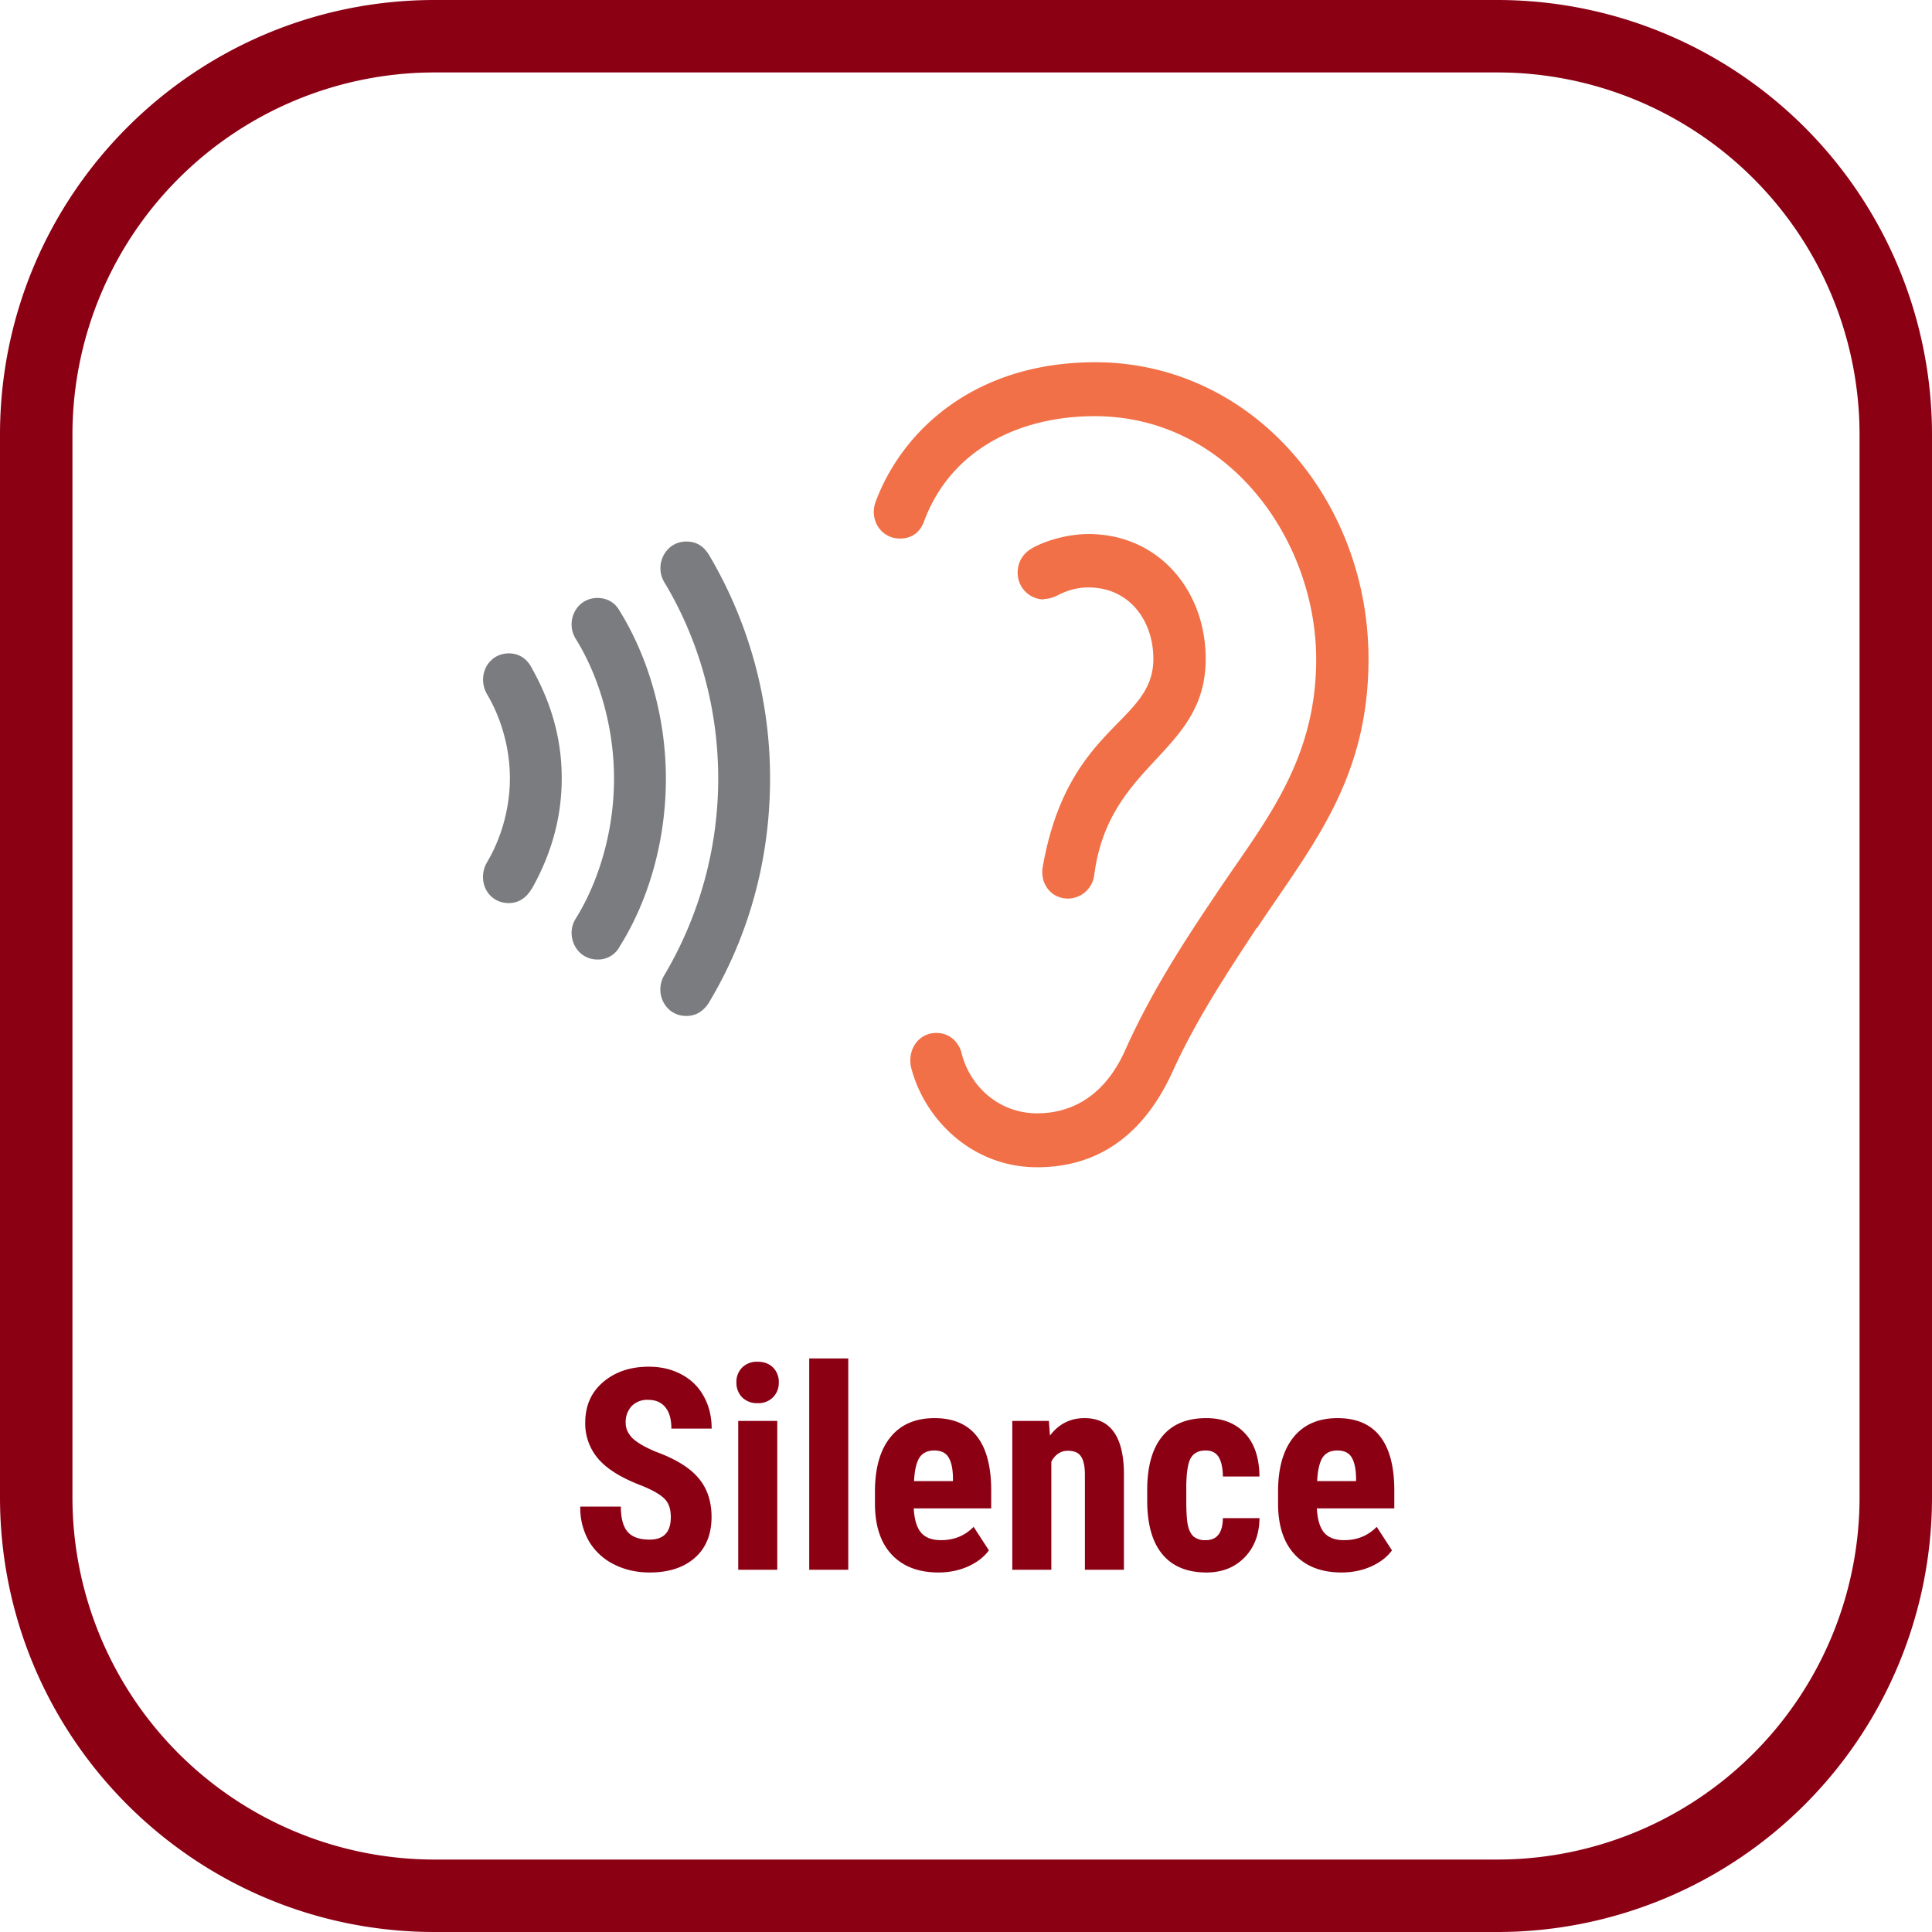
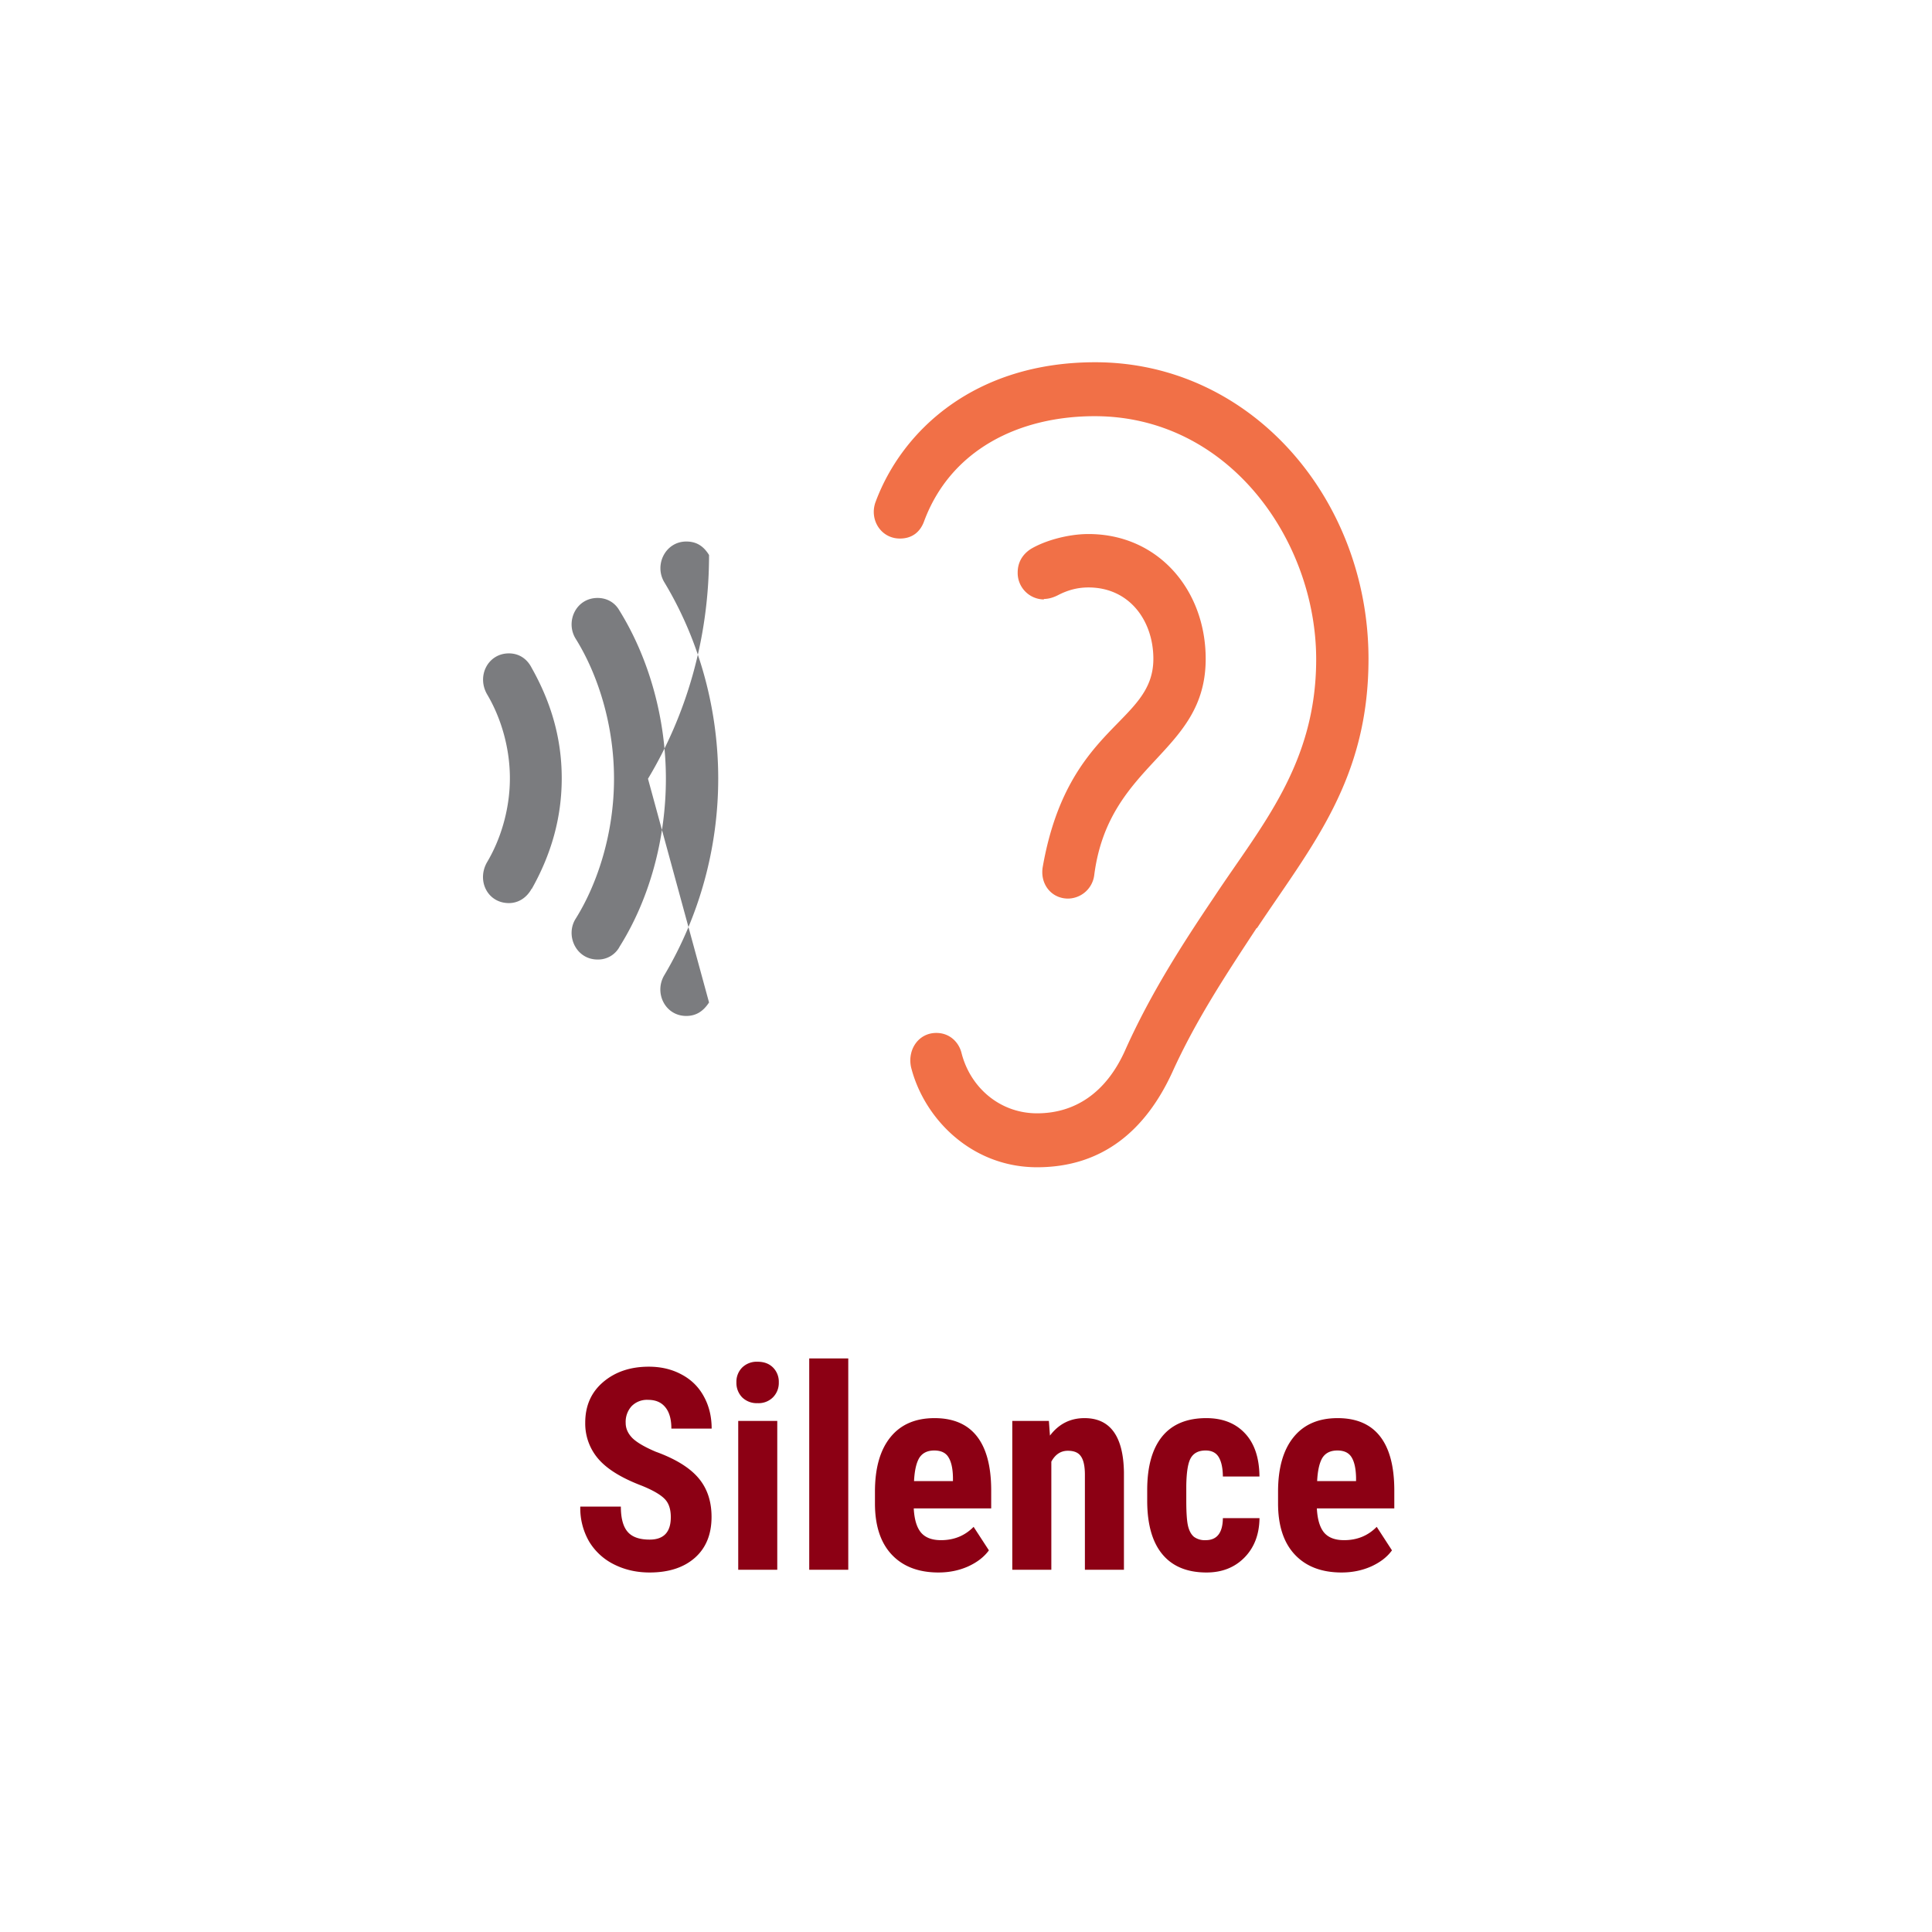
<svg xmlns="http://www.w3.org/2000/svg" width="48" height="48" fill="none" viewBox="0 0 48 48">
-   <path fill="#8C0014" d="M37.2 1.8a9 9 0 0 1 9 9v26.4a9 9 0 0 1-9 9H10.8a9 9 0 0 1-9-9V10.8a9 9 0 0 1 9-9h26.4Zm0-1.8H10.8C4.835 0 0 4.835 0 10.8v26.4C0 43.165 4.835 48 10.8 48h26.4A10.8 10.8 0 0 0 48 37.2V10.8A10.8 10.8 0 0 0 37.2 0Z" />
  <path fill="#8C0014" d="M16.666 37.694c0-.203-.052-.355-.157-.458-.103-.104-.29-.213-.564-.324-.5-.19-.858-.41-1.077-.663a1.342 1.342 0 0 1-.328-.903c0-.42.148-.755.444-1.008.299-.255.677-.383 1.135-.383.305 0 .578.065.817.195.24.128.423.309.55.543.13.235.195.502.195.8H16.68c0-.232-.05-.409-.15-.53-.099-.123-.241-.184-.428-.184a.534.534 0 0 0-.41.157.579.579 0 0 0-.147.417c0 .137.055.26.164.373.11.109.303.223.581.341.485.176.837.391 1.056.646.221.256.332.58.332.974 0 .433-.138.772-.414 1.016-.276.243-.65.365-1.124.365-.322 0-.614-.066-.879-.198a1.498 1.498 0 0 1-.622-.567 1.657 1.657 0 0 1-.222-.872h1.008c0 .287.056.496.168.626.111.13.294.194.547.194.35 0 .526-.185.526-.557ZM19.311 39h-.97v-3.698h.97V39Zm-1.015-4.655a.5.5 0 0 1 .144-.37.517.517 0 0 1 .383-.143c.16 0 .287.048.383.144a.5.5 0 0 1 .143.369.507.507 0 0 1-.143.369.504.504 0 0 1-.383.147.516.516 0 0 1-.387-.147.514.514 0 0 1-.14-.37ZM21.075 39h-.97v-5.25h.97V39ZM23.317 39.068c-.496 0-.884-.148-1.162-.444-.278-.296-.417-.72-.417-1.272v-.293c0-.584.128-1.034.383-1.35.255-.317.621-.476 1.097-.476.465 0 .815.15 1.05.448.234.296.354.736.358 1.32v.475h-1.924c.014.273.074.474.181.601.107.126.273.188.496.188.323 0 .593-.11.81-.331l.38.584c-.12.164-.291.297-.517.4-.225.1-.47.15-.735.15Zm-.608-2.27h.967v-.088c-.004-.221-.04-.389-.11-.502-.067-.114-.186-.171-.355-.171-.168 0-.291.06-.369.18-.075.122-.12.315-.133.582ZM26.059 35.302l.027.365c.219-.289.505-.434.858-.434.636 0 .963.446.98 1.337V39h-.97v-2.358c0-.21-.032-.362-.096-.455-.061-.096-.17-.143-.328-.143-.175 0-.312.09-.41.27V39h-.97v-3.698h.909ZM29.955 38.265c.28 0 .423-.182.427-.547h.91c-.005.404-.13.73-.373.978-.244.248-.558.372-.943.372-.477 0-.84-.148-1.09-.444-.251-.296-.379-.733-.384-1.31v-.293c0-.581.123-1.024.37-1.33.248-.305.614-.458 1.097-.458.408 0 .729.127.964.38.234.25.354.607.358 1.07h-.909c-.002-.208-.036-.367-.102-.479-.066-.112-.176-.167-.328-.167-.169 0-.29.06-.363.18-.073.12-.111.35-.116.695v.376c0 .3.015.511.045.632.03.118.078.206.147.263a.454.454 0 0 0 .29.082ZM33.332 39.068c-.497 0-.884-.148-1.162-.444-.278-.296-.417-.72-.417-1.272v-.293c0-.584.128-1.034.383-1.35.255-.317.62-.476 1.097-.476.465 0 .815.15 1.05.448.234.296.354.736.358 1.32v.475h-1.924c.014.273.074.474.18.601.108.126.273.188.497.188.323 0 .593-.11.81-.331l.379.584c-.118.164-.29.297-.516.4-.226.1-.47.15-.735.15Zm-.608-2.27h.967v-.088c-.005-.221-.041-.389-.11-.502-.068-.114-.186-.171-.355-.171-.169 0-.292.06-.37.18-.074.122-.119.315-.132.582Z" />
  <path fill="#F17047" d="M31.22 23.057c-.783 1.191-1.518 2.308-2.096 3.586C28.462 28.082 27.391 29 25.766 29c-1.626 0-2.805-1.203-3.13-2.481-.097-.435.18-.856.626-.856.349 0 .565.248.626.496.216.856.95 1.501 1.878 1.501.927 0 1.721-.496 2.203-1.6.626-1.39 1.408-2.606 2.203-3.785 1.155-1.749 2.528-3.287 2.528-5.893 0-2.953-2.167-6.042-5.502-6.042-1.878 0-3.575.831-4.237 2.605-.097.273-.301.435-.602.435-.482 0-.77-.484-.602-.919C22.419 10.688 24.225 9 27.21 9 31.087 9 34 12.4 34 16.37c0 3.002-1.408 4.64-2.769 6.687m-5.297-8.164a.658.658 0 0 1-.65-.67c0-.223.096-.434.325-.583.35-.21.927-.372 1.433-.372 1.733 0 2.913 1.39 2.913 3.102 0 2.357-2.408 2.556-2.769 5.372a.665.665 0 0 1-.65.583c-.421 0-.71-.372-.626-.806.626-3.524 2.745-3.536 2.745-5.15 0-.942-.59-1.774-1.613-1.774-.265 0-.506.063-.747.187-.12.062-.24.099-.36.099" />
-   <path fill="#7B7C7F" d="M13.21 22.077c-.121.223-.326.36-.567.36-.53 0-.806-.559-.541-1.018.325-.546.566-1.29.566-2.084s-.241-1.538-.566-2.084c-.265-.46.024-1.018.541-1.018.241 0 .446.124.566.36.482.856.747 1.75.747 2.742 0 .993-.265 1.898-.747 2.754m2.18 1.44a.605.605 0 0 1-.542.31c-.542 0-.807-.608-.542-1.018.542-.868.95-2.121.95-3.474 0-1.352-.408-2.605-.95-3.474-.265-.421 0-1.017.542-1.017.216 0 .421.1.541.31.747 1.204 1.156 2.705 1.156 4.181 0 1.477-.397 2.978-1.156 4.181Zm2.227 1.377c-.145.223-.326.335-.566.335-.53 0-.807-.583-.542-1.018a9.59 9.59 0 0 0 1.336-4.876c0-1.873-.542-3.56-1.336-4.876-.265-.434.024-1.017.542-1.017.24 0 .421.1.566.335a10.875 10.875 0 0 1 1.516 5.558c0 2.097-.578 3.995-1.517 5.559Z" />
+   <path fill="#7B7C7F" d="M13.21 22.077c-.121.223-.326.36-.567.36-.53 0-.806-.559-.541-1.018.325-.546.566-1.29.566-2.084s-.241-1.538-.566-2.084c-.265-.46.024-1.018.541-1.018.241 0 .446.124.566.36.482.856.747 1.75.747 2.742 0 .993-.265 1.898-.747 2.754m2.18 1.44a.605.605 0 0 1-.542.31c-.542 0-.807-.608-.542-1.018.542-.868.95-2.121.95-3.474 0-1.352-.408-2.605-.95-3.474-.265-.421 0-1.017.542-1.017.216 0 .421.1.541.31.747 1.204 1.156 2.705 1.156 4.181 0 1.477-.397 2.978-1.156 4.181Zm2.227 1.377c-.145.223-.326.335-.566.335-.53 0-.807-.583-.542-1.018a9.59 9.59 0 0 0 1.336-4.876c0-1.873-.542-3.56-1.336-4.876-.265-.434.024-1.017.542-1.017.24 0 .421.1.566.335c0 2.097-.578 3.995-1.517 5.559Z" />
</svg>